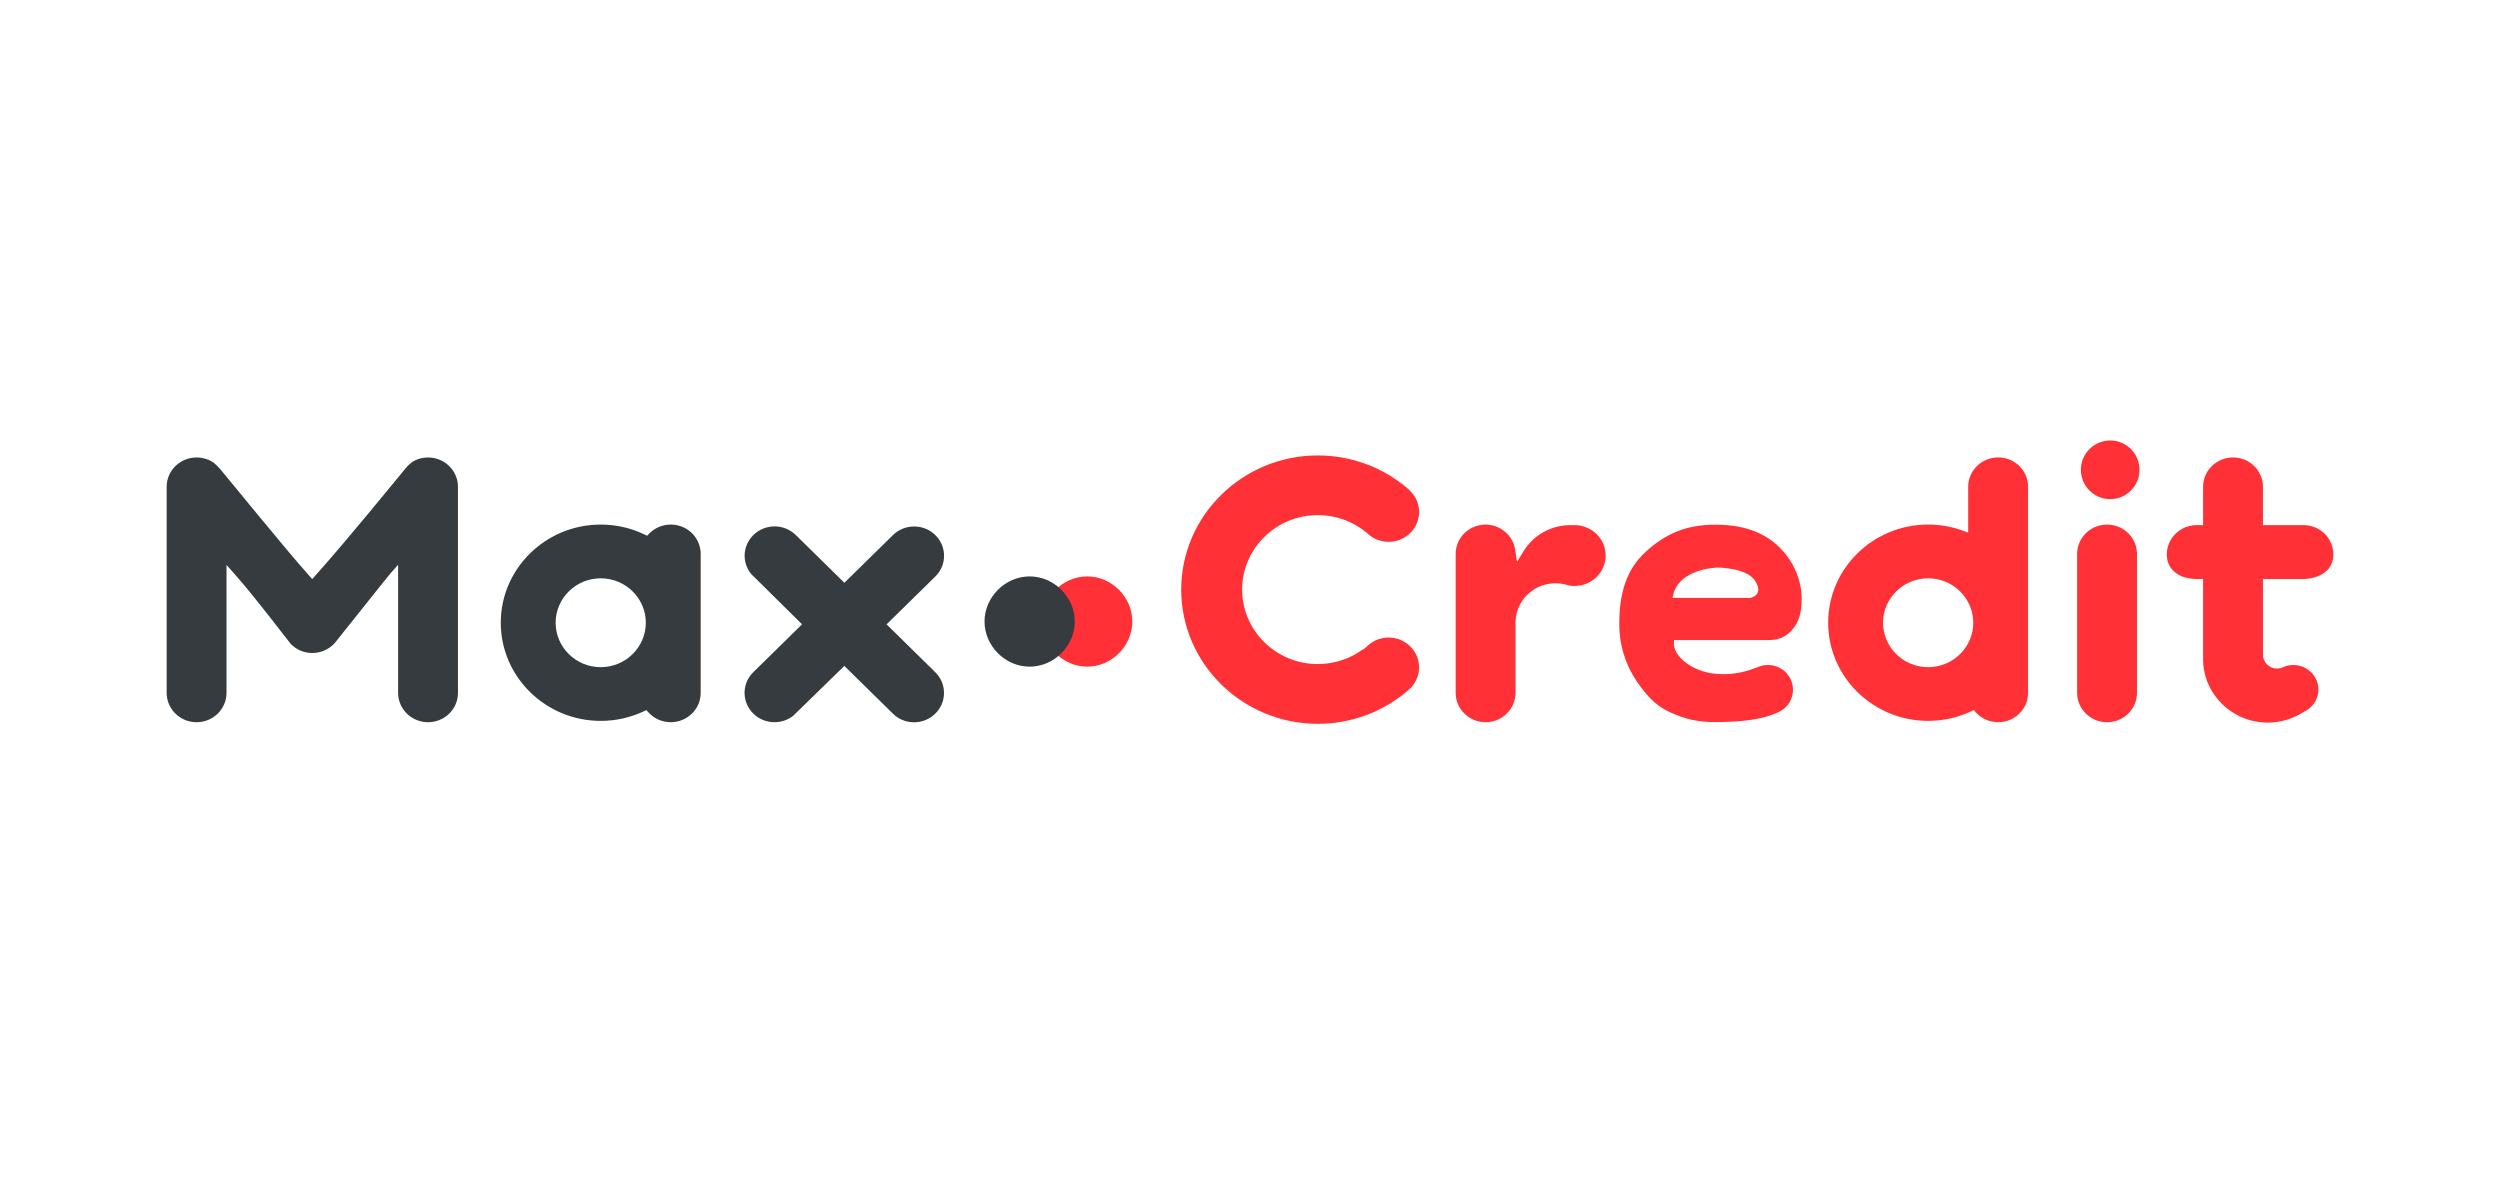
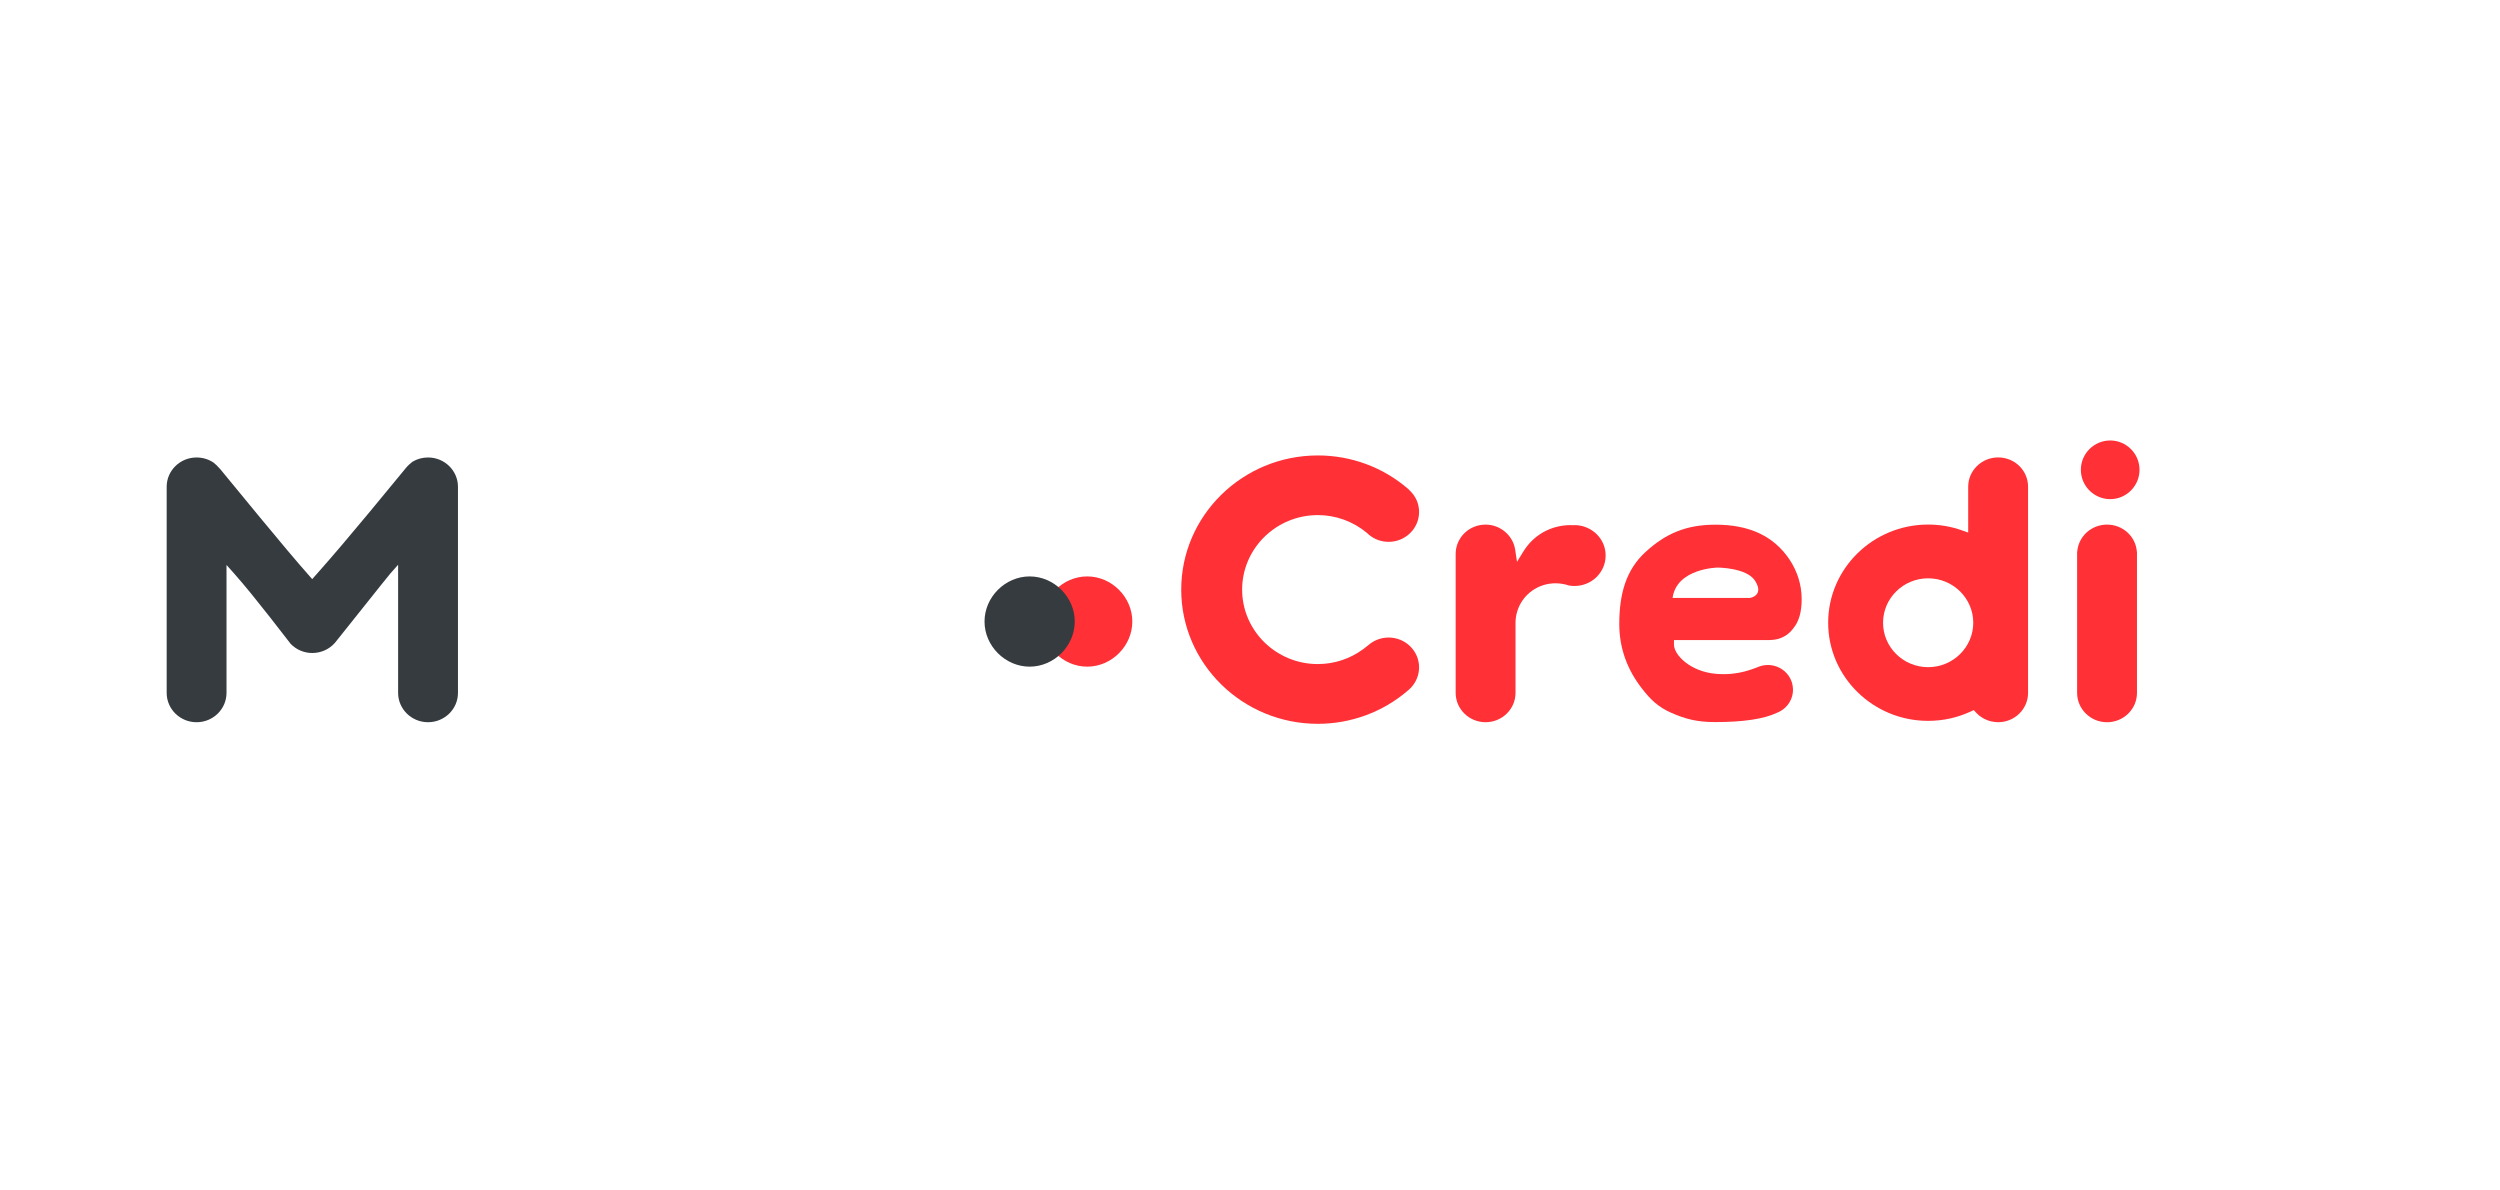
<svg xmlns="http://www.w3.org/2000/svg" width="210" height="100" viewBox="0 0 210 100" fill="none">
  <path d="M35.955 60.666C34.57 60.666 33.442 59.563 33.442 58.202V47.438L32.781 48.185C32.573 48.416 28.207 53.92 28.13 54.002C27.654 54.543 26.962 54.852 26.234 54.852C25.543 54.852 24.901 54.58 24.419 54.088C24.311 53.971 21.457 50.188 19.69 48.201L19.027 47.458V58.201C19.027 59.564 17.898 60.667 16.513 60.667C15.128 60.667 14 59.564 14 58.201V40.888C14 39.53 15.127 38.428 16.513 38.428C17.032 38.428 17.529 38.58 17.948 38.866C18.049 38.935 18.356 39.234 18.508 39.416C19.642 40.785 23.987 46.126 25.943 48.325L26.225 48.645L26.51 48.325C29.344 45.152 33.054 40.553 34.117 39.284C34.26 39.112 34.565 38.836 34.656 38.781C35.046 38.549 35.49 38.428 35.954 38.428C37.341 38.428 38.469 39.53 38.469 40.888V58.203C38.47 59.563 37.343 60.666 35.955 60.666Z" fill="#353B3F" />
-   <path d="M50.46 48.578C48.371 48.578 46.673 50.253 46.673 52.31C46.673 54.367 48.372 56.042 50.46 56.042C52.551 56.042 54.249 54.365 54.249 52.31C54.249 50.253 52.55 48.578 50.46 48.578ZM56.343 60.666C55.635 60.666 54.958 60.372 54.481 59.852L54.293 59.649L54.044 59.766C52.916 60.29 51.71 60.554 50.459 60.554C45.832 60.554 42.065 56.852 42.065 52.31C42.065 47.764 45.832 44.064 50.459 44.064C51.739 44.064 52.968 44.341 54.113 44.885L54.356 45.002L54.544 44.81C55.023 44.33 55.662 44.064 56.343 44.064C57.635 44.064 58.709 45.012 58.842 46.271L58.857 46.415V58.203C58.857 59.562 57.73 60.666 56.343 60.666Z" fill="#353B3F" />
-   <path d="M76.783 60.672C76.109 60.672 75.478 60.413 75.002 59.946L70.926 55.936L66.629 60.124C66.19 60.475 65.63 60.664 65.059 60.664C64.387 60.664 63.753 60.408 63.28 59.942C62.373 59.047 62.294 57.638 63.097 56.661C63.18 56.572 63.24 56.507 63.283 56.456L63.281 56.459L67.373 52.442L63.096 48.215C62.3 47.239 62.38 45.833 63.286 44.942C63.761 44.477 64.39 44.218 65.065 44.218C65.6 44.218 66.112 44.383 66.54 44.691L66.552 44.699C66.58 44.717 66.612 44.739 66.641 44.763L66.83 44.924L70.927 48.954L75.008 44.947C75.484 44.482 76.115 44.224 76.788 44.224C77.461 44.224 78.093 44.482 78.567 44.947C79.04 45.413 79.301 46.029 79.301 46.687C79.301 47.343 79.04 47.963 78.567 48.428L74.472 52.445L78.562 56.466C79.036 56.931 79.296 57.548 79.296 58.207C79.296 58.865 79.036 59.481 78.562 59.944C78.086 60.413 77.454 60.672 76.783 60.672Z" fill="#353B3F" />
  <path d="M91.327 55.999C89.272 55.999 87.538 54.262 87.538 52.208C87.538 50.152 89.272 48.419 91.327 48.419C93.38 48.419 95.115 50.152 95.115 52.208C95.115 54.262 93.38 55.999 91.327 55.999Z" fill="#FF3036" />
  <path d="M86.492 55.999C84.437 55.999 82.7 54.262 82.7 52.208C82.7 50.152 84.437 48.419 86.492 48.419C88.546 48.419 90.279 50.152 90.279 52.208C90.279 54.262 88.546 55.999 86.492 55.999Z" fill="#353B3F" />
  <path d="M177.257 41.928C175.898 41.928 174.793 40.821 174.793 39.463C174.793 38.105 175.898 37 177.257 37C178.615 37 179.719 38.105 179.719 39.463C179.719 40.821 178.615 41.928 177.257 41.928Z" fill="#FF3036" />
  <path d="M161.965 48.578C159.875 48.578 158.176 50.253 158.176 52.31C158.176 54.369 159.875 56.042 161.965 56.042C164.052 56.042 165.754 54.368 165.754 52.31C165.754 50.253 164.051 48.578 161.965 48.578ZM167.843 60.666C167.765 60.666 167.678 60.66 167.58 60.647L167.512 60.636H167.503C167.441 60.631 167.377 60.623 167.321 60.609L167.229 60.588C167.175 60.574 167.118 60.563 167.065 60.543L167.03 60.528L167.009 60.522C166.945 60.5 166.882 60.477 166.821 60.447L166.776 60.429C166.717 60.401 166.654 60.37 166.593 60.337L166.56 60.315C166.503 60.282 166.444 60.244 166.381 60.201L166.374 60.194L166.355 60.181C166.316 60.155 166.278 60.123 166.235 60.09L166.161 60.026C166.1 59.972 166.043 59.916 165.985 59.854L165.797 59.647L165.547 59.765C164.418 60.288 163.212 60.553 161.961 60.553C157.331 60.553 153.566 56.851 153.566 52.309C153.566 47.763 157.331 44.063 161.961 44.063C162.944 44.063 163.909 44.228 164.823 44.557L165.329 44.738V40.884C165.329 39.526 166.457 38.424 167.845 38.424C168.525 38.424 169.165 38.685 169.643 39.161C170.103 39.625 170.357 40.237 170.357 40.884V58.199C170.357 59.562 169.231 60.666 167.843 60.666Z" fill="#FF3036" />
  <path d="M176.992 60.668C175.606 60.668 174.478 59.564 174.478 58.203V46.411L174.493 46.274C174.627 45.015 175.702 44.067 176.992 44.067C178.284 44.067 179.359 45.015 179.49 46.274L179.506 46.415V58.203C179.506 59.564 178.377 60.668 176.992 60.668Z" fill="#FF3036" />
-   <path d="M110.698 60.801C104.371 60.801 99.223 55.744 99.223 49.529C99.223 43.313 104.371 38.257 110.698 38.257C113.501 38.257 116.182 39.252 118.278 41.065L118.452 41.237C118.937 41.71 119.203 42.336 119.203 43.008C119.203 44.392 118.054 45.515 116.646 45.515C116.058 45.515 115.485 45.318 115.031 44.951L115.005 44.93C114.939 44.868 114.872 44.809 114.806 44.752C113.657 43.796 112.199 43.268 110.698 43.268C107.193 43.268 104.339 46.076 104.339 49.526C104.339 52.977 107.193 55.782 110.698 55.782C112.081 55.782 113.418 55.336 114.519 54.522L114.53 54.552L114.948 54.186C115.418 53.777 116.02 53.553 116.646 53.553C118.054 53.553 119.202 54.675 119.203 56.057C119.203 56.789 118.88 57.483 118.31 57.965L118.274 57.993L118.264 58.002C116.171 59.808 113.483 60.801 110.698 60.801Z" fill="#FF3036" />
+   <path d="M110.698 60.801C104.371 60.801 99.223 55.744 99.223 49.529C99.223 43.313 104.371 38.257 110.698 38.257C113.501 38.257 116.182 39.252 118.278 41.065L118.452 41.237C118.937 41.71 119.203 42.336 119.203 43.008C119.203 44.392 118.054 45.515 116.646 45.515C116.058 45.515 115.485 45.318 115.031 44.951L115.005 44.93C114.939 44.868 114.872 44.809 114.806 44.752C113.657 43.796 112.199 43.268 110.698 43.268C107.193 43.268 104.339 46.076 104.339 49.526C104.339 52.977 107.193 55.782 110.698 55.782C112.081 55.782 113.418 55.336 114.519 54.522L114.948 54.186C115.418 53.777 116.02 53.553 116.646 53.553C118.054 53.553 119.202 54.675 119.203 56.057C119.203 56.789 118.88 57.483 118.31 57.965L118.274 57.993L118.264 58.002C116.171 59.808 113.483 60.801 110.698 60.801Z" fill="#FF3036" />
  <path d="M124.79 60.666C123.405 60.666 122.276 59.562 122.276 58.201V46.531C122.276 46.449 122.281 46.361 122.29 46.275C122.424 45.015 123.499 44.067 124.79 44.067C126.024 44.067 127.091 44.972 127.273 46.168L127.428 47.193L127.972 46.312C128.82 44.933 130.297 44.11 131.93 44.11C131.956 44.11 131.98 44.115 132.004 44.115C132.029 44.117 132.059 44.118 132.084 44.118H132.111C132.137 44.118 132.164 44.117 132.189 44.115C132.215 44.115 132.238 44.11 132.263 44.11C132.588 44.11 132.91 44.17 133.217 44.289C134.223 44.68 134.873 45.612 134.873 46.665C134.873 48.078 133.701 49.222 132.264 49.222C132.091 49.222 131.924 49.209 131.762 49.176C131.638 49.134 131.494 49.09 131.341 49.063C131.128 49.02 130.9 48.996 130.669 48.996C129.183 48.996 127.889 49.937 127.453 51.337C127.355 51.652 127.304 51.983 127.304 52.31V58.202C127.303 59.562 126.176 60.666 124.79 60.666Z" fill="#FF3036" />
-   <path d="M190.494 60.699C187.497 60.699 185.06 58.303 185.06 55.364V48.635H184.528C183.143 48.635 182.012 47.929 182.012 46.571C182.012 45.213 183.143 44.109 184.528 44.109H185.06V40.886C185.06 39.53 186.188 38.425 187.576 38.425C188.959 38.425 190.088 39.53 190.088 40.886V44.11H193.631L193.75 44.123C195.032 44.255 196 45.308 196 46.571C196 47.838 195.032 48.49 193.75 48.625L193.614 48.636H190.088V49.632L190.09 55.001C190.09 55.638 190.615 56.158 191.26 56.158C191.35 56.158 191.441 56.148 191.529 56.125L191.543 56.138L191.766 56.047C192.046 55.923 192.339 55.86 192.641 55.86C193.801 55.86 194.745 56.784 194.745 57.925C194.745 58.361 194.604 58.783 194.333 59.142C194.208 59.312 194.054 59.46 193.878 59.586C193.77 59.662 193.659 59.726 193.549 59.777L193.526 59.788L193.502 59.807C192.608 60.385 191.566 60.699 190.494 60.699Z" fill="#FF3036" />
  <path d="M146.999 50.227H140.496C140.837 47.732 144.281 47.676 144.281 47.676C144.281 47.676 146.708 47.682 147.416 48.77C147.888 49.501 147.678 49.87 147.415 50.056C147.22 50.193 146.999 50.227 146.999 50.227ZM150.316 46.995C148.989 45.03 146.954 44.073 144.098 44.073C141.603 44.073 139.897 44.841 138.238 46.354C136.587 47.855 136.019 49.895 136.019 52.412C136.019 54.413 136.67 56.251 137.956 57.877C138.6 58.703 139.247 59.38 140.407 59.884C141.581 60.397 142.547 60.655 144.065 60.655C146.437 60.655 148.184 60.393 149.264 59.874L149.289 59.865C149.623 59.73 149.921 59.514 150.155 59.227L150.171 59.206L150.191 59.181C150.238 59.122 150.274 59.066 150.304 59.016L150.308 59.007L150.321 58.987C150.512 58.672 150.613 58.307 150.613 57.94C150.613 57.886 150.608 57.831 150.599 57.757L150.596 57.736V57.714L150.597 57.707C150.594 57.668 150.587 57.63 150.577 57.591C150.569 57.538 150.56 57.488 150.548 57.438L150.531 57.374C150.281 56.481 149.446 55.86 148.5 55.86C148.203 55.86 147.915 55.923 147.645 56.037L147.613 56.053L147.564 56.072L147.203 56.203C146.401 56.487 145.61 56.629 144.783 56.629C144.568 56.629 144.347 56.618 144.127 56.6C141.983 56.411 140.614 55.019 140.614 54.144V53.768H148.579C148.669 53.768 148.76 53.764 148.86 53.752L148.877 53.751C149.595 53.705 150.239 53.346 150.645 52.77L150.654 52.757L150.662 52.746C151.111 52.201 151.34 51.396 151.34 50.35C151.34 49.144 150.994 48.016 150.316 46.995Z" fill="#FF3036" />
</svg>